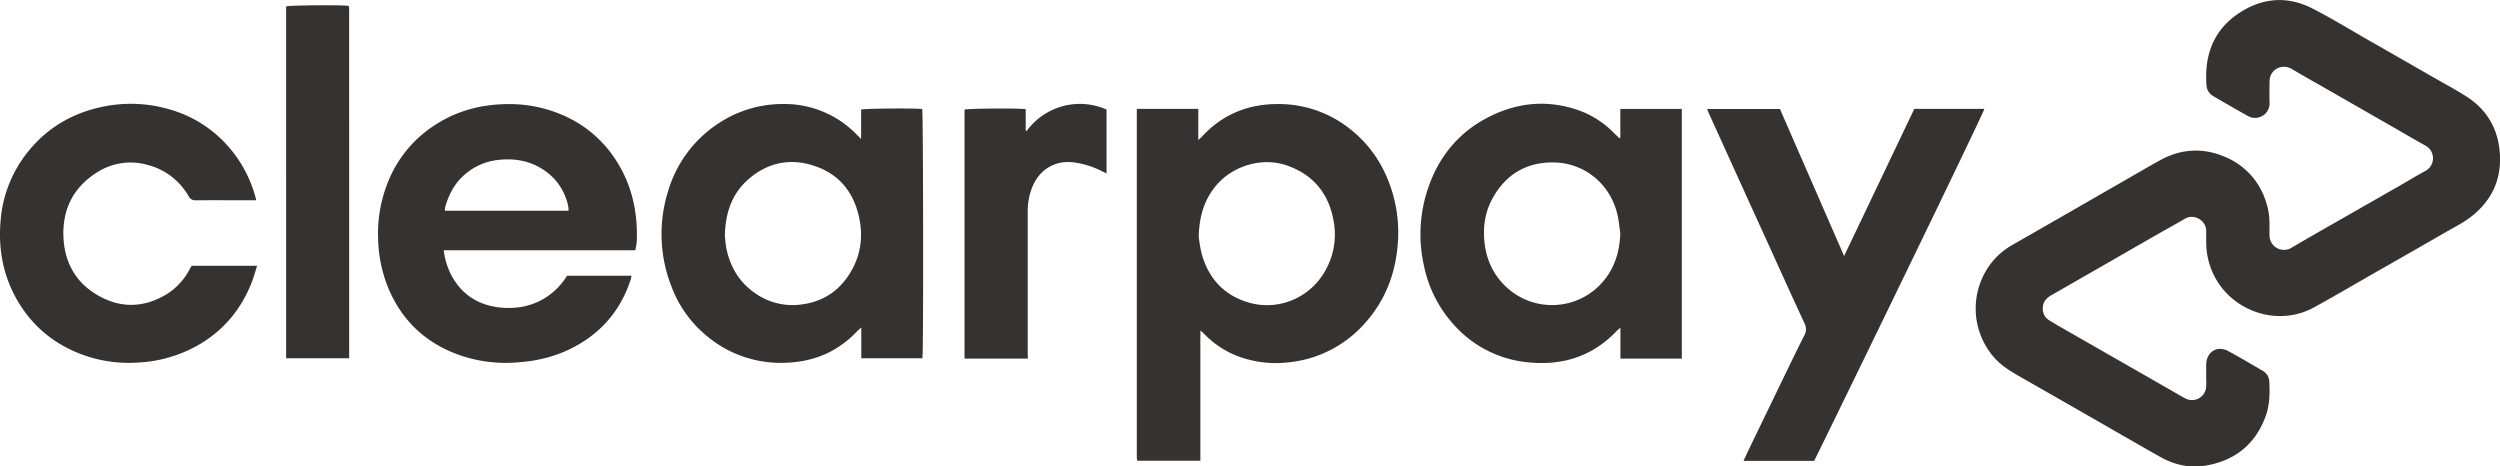
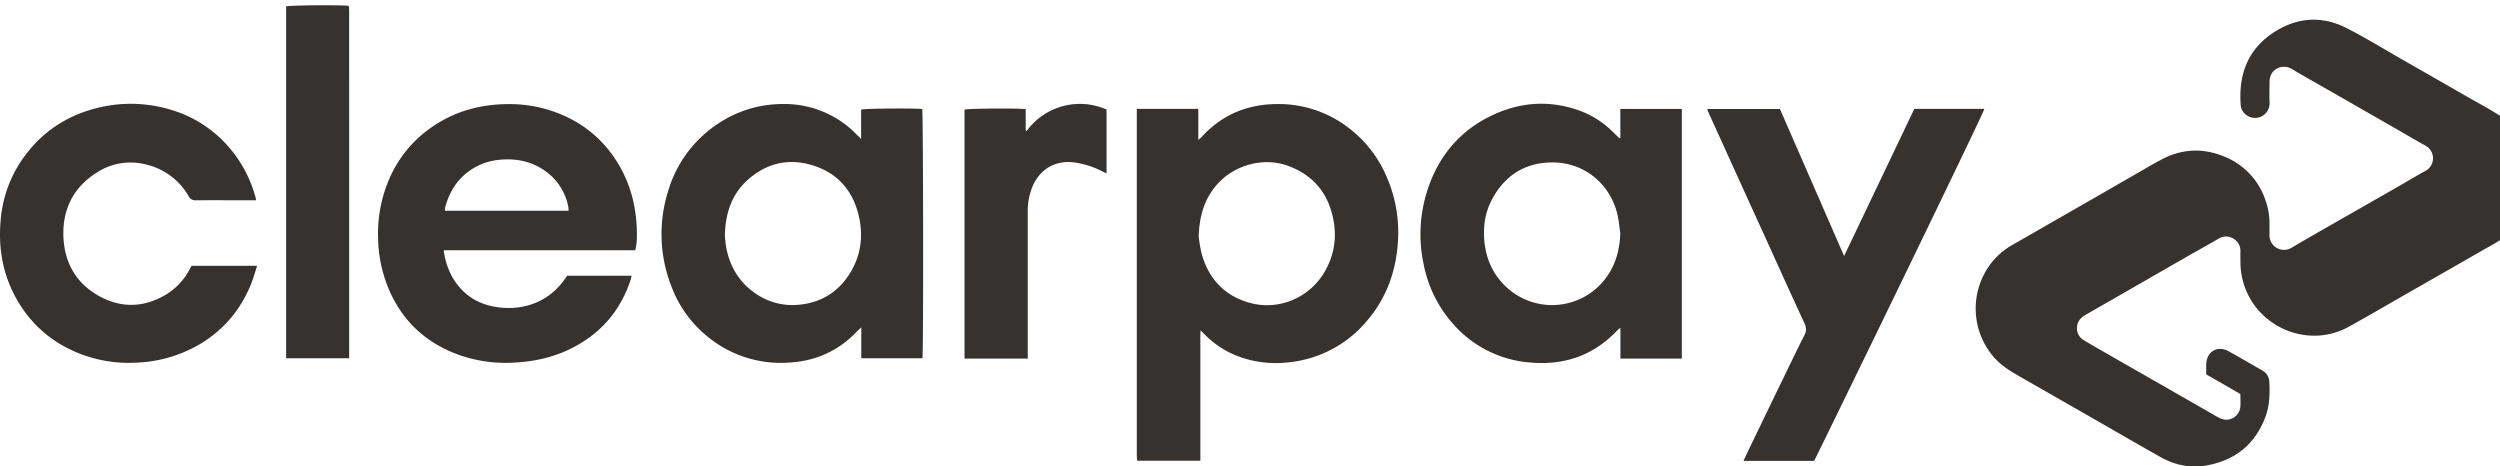
<svg xmlns="http://www.w3.org/2000/svg" viewBox="0 0 1566.55 292.31">
  <defs>
    <style>
      .cls-1{fill:#363230}
    </style>
  </defs>
  <g id="Layer_2" data-name="Layer 2">
    <g id="Layer_1-2" data-name="Layer 1">
-       <path class="cls-1" d="M1382.47 234.58c0-2.14-.06-4.28 0-6.41.25-7.83 7-11.88 13.88-8.14 7.23 3.95 14.33 8.13 21.45 12.28a8.1 8.1 0 014.18 6.74c.41 7.45.27 14.9-2.37 22-6.39 17.23-18.85 27.34-36.83 30.59-10.21 1.84-19.9-.17-28.87-5.2-14.11-7.92-28.09-16.06-42.12-24.09q-23.31-13.35-46.63-26.68c-5.66-3.24-11.17-6.64-15.56-11.63a46.49 46.49 0 01-2-59 44.27 44.27 0 0113.3-11.51q14.83-8.48 29.67-17 23.42-13.44 46.83-26.92c5.64-3.24 11.24-6.57 17-9.63 12.73-6.79 25.93-7.4 39.19-1.94a44.59 44.59 0 0126.12 27.79 42.83 42.83 0 012.4 14.69v7a9.09 9.09 0 0013.79 7.74c13.66-8.06 27.5-15.84 41.27-23.73q13-7.43 26-14.85c5.56-3.19 11-6.54 16.66-9.59a9 9 0 00-.13-15.92c-6.6-3.62-13.07-7.48-19.6-11.22l-38.38-22c-8.56-4.91-17.19-9.69-25.66-14.75-5.7-3.41-13.8-.17-13.91 7.85-.06 4.37-.16 8.75 0 13.12a9.09 9.09 0 01-13.82 8.37c-7.2-4-14.33-8.14-21.44-12.3a8.41 8.41 0 01-4.28-7c-1.31-18.22 4.05-33.75 19.49-44.4 14.72-10.14 30.72-11.76 46.82-3.57 12.14 6.17 23.76 13.35 35.6 20.11q20.15 11.49 40.26 23.05c7 4 14.09 7.77 20.84 12.11 11.79 7.58 18.81 18.5 20.52 32.42 2.24 18.09-4.13 32.79-18.77 43.64-4.31 3.2-9.18 5.64-13.85 8.33q-21.83 12.56-43.7 25c-13.16 7.53-26.24 15.19-39.5 22.52-22.3 12.33-49 3.16-61-16.32a46.47 46.47 0 01-6.86-24.33c0-2.24-.07-4.48 0-6.72.24-6.87-7.55-11.46-13.39-8-6.14 3.61-12.4 7-18.58 10.56q-13.51 7.73-27 15.51l-38.1 21.85c-3.32 1.9-5.45 4.53-5.35 8.57a8.37 8.37 0 004.28 7.29c3.22 2 6.47 3.85 9.74 5.72q20.93 12 41.85 23.95 15.49 8.86 31 17.77c.89.51 1.78 1 2.69 1.45a8.85 8.85 0 0012.81-7.24c.22-2.63 0-5.29 0-7.93zM712.34 68.22h38.55V87.7c1-.91 1.55-1.3 2-1.78C765.52 72 781.37 65.35 800 65.2a71.88 71.88 0 0146.88 16.35A75.64 75.64 0 01869 111a87.1 87.1 0 017 39.9c-1.1 19.28-7.44 36.64-20.34 51.2a73.35 73.35 0 01-47.88 24.91 67.75 67.75 0 01-30.4-3.19 57.94 57.94 0 01-22.91-14.69c-.55-.56-1.14-1.08-2.21-2.08-.17 5-.07 9.38-.08 13.79v67.87h-39.33l-.18-.2c-.07-.08-.18-.15-.19-.24-.06-1-.14-2-.14-3zM751.12 148a89.61 89.61 0 001.8 10.76c4.29 15.71 14.12 26.43 29.9 30.92 19.09 5.44 39.39-3.77 48.4-21.5a45.61 45.61 0 004.76-27.8c-2.59-17.82-12-30.37-29.14-36.55-15.56-5.62-34.24-.19-44.85 12.49-7.25 8.68-10.4 18.75-10.87 31.68zM578 224.5h-38.3v-19.32c-1.32 1.22-2.13 1.88-2.84 2.63-11.57 12.19-25.86 18.46-42.52 19.4A72.23 72.23 0 01443 210.62a73.53 73.53 0 01-22.28-31.18 89.73 89.73 0 01-2.1-59.53 76.4 76.4 0 0131-42.2 72.79 72.79 0 0140.22-12.53A63.23 63.23 0 01521 72.45a62.29 62.29 0 0115.59 11.65c.83.84 1.68 1.66 3 3V68.67c2.48-.7 32.84-.93 38.28-.37.65 2.07.86 152.3.13 156.2zm-123.8-76.78c.24 2 .4 5.25 1.07 8.41 2.47 11.62 8.3 21.08 18.26 27.84a40.5 40.5 0 0027.84 6.91c12.64-1.35 22.85-7.29 30-17.78 7.8-11.43 9.89-24.21 6.8-37.63-3.49-15.12-12.28-26.1-27.15-31.27-15.36-5.35-29.57-2.65-41.91 8-10.32 9.01-14.56 20.8-14.89 35.52zM1015.34 86.48V68.27h38.52v156.44h-38.47v-19.27a20.77 20.77 0 00-1.93 1.53c-14.93 15.88-33.44 22.14-54.9 20.16a71.27 71.27 0 01-47.51-23.59 78.44 78.44 0 01-18.85-37.42 89.55 89.55 0 011.8-45.53c6.29-20.44 18.48-36.44 37.45-46.54 18.23-9.7 37.47-11.9 57.28-5.1A57.92 57.92 0 011011 83c1.21 1.22 2.48 2.38 3.73 3.56.02.01.15-.04.61-.08zm0 60c-.49-3.51-.82-7.06-1.5-10.54-3.86-19.67-20.19-33.82-40.14-34.15-17.45-.29-30.42 7.69-38.7 23-4.37 8.1-5.67 16.92-4.89 26 1 11.5 5.48 21.43 14 29.28a42 42 0 0060.25-3.48c7.41-8.59 10.51-18.83 10.94-30.11zM398.06 156.84h-120a45.25 45.25 0 005.62 17.2c6.65 11.26 16.72 17.23 29.54 18.64 9.52 1 18.64-.42 27.11-5.23a42.6 42.6 0 0014.08-13.28l.95-1.39h40.37a19.67 19.67 0 01-.42 2.11c-6 18.55-17.46 32.63-34.59 42-12 6.61-25 9.63-38.57 10.33a87.9 87.9 0 01-34-4.64c-21.24-7.47-36.44-21.58-45.03-42.58a85.94 85.94 0 01-6.18-30.31 86.18 86.18 0 017.17-38 75.15 75.15 0 0126.24-31.87c14.32-10 30.34-14.44 47.69-14.58a83.32 83.32 0 0137 8 73.92 73.92 0 0130 25.73c10.55 15.57 14.58 32.92 14 51.51a31.27 31.27 0 01-.36 3.34c-.17.8-.37 1.69-.62 3.02zm-41.8-24.77a17.71 17.71 0 00-.16-2.54 35.55 35.55 0 00-15.58-23.16c-8.81-5.83-18.6-7.36-28.93-6.08a37.8 37.8 0 00-18.18 7.31c-7.71 5.73-12.11 13.55-14.56 22.63a7.45 7.45 0 000 1.84zM1136.79 288.77h-44.27c1.42-3 2.67-5.79 4-8.5q10.08-20.88 20.19-41.74c4.58-9.42 9.1-18.87 13.83-28.21a7.81 7.81 0 00.23-7.64c-8.1-17.43-16-35-23.94-52.44q-14-30.69-27.91-61.38c-2.6-5.73-5.23-11.47-7.83-17.21-.45-1-.83-2-1.36-3.34h45.62l40.2 92.11 44-92.21h43.89c-.21 2.44-104.51 216.65-106.65 220.56zM160.49 125.5h-3.19c-11.5 0-23-.07-34.51 0a4.55 4.55 0 01-4.58-2.55 41.58 41.58 0 00-26.06-19.71 38.88 38.88 0 00-32.15 5.3c-14.45 9.41-21 23.2-20.24 40.21.76 16.17 8.11 28.94 22.45 36.82 14.17 7.79 28.49 7.14 42.34-1.29A40.26 40.26 0 00118.69 169c.44-.8.89-1.59 1.36-2.43h41.06c-1.29 4-2.28 7.69-3.72 11.24-6.89 17-18.19 30.16-34.32 39.08a85.11 85.11 0 01-37.92 10.36A84.26 84.26 0 0144 219a75.22 75.22 0 01-30-25.79C2.65 176.45-1.41 157.86.42 137.82A78 78 0 0115.1 98.27C27.24 81.62 43.61 71.32 63.77 67a86.11 86.11 0 0144 2 76.46 76.46 0 0135 22.46 79.28 79.28 0 0117.35 32.19c.17.49.22.98.37 1.85zM218.8 224.5h-39.5V4c2.24-.68 32.19-1 38.95-.37a2.29 2.29 0 01.23.21c.06.07.16.15.16.23.07.81.15 1.62.15 2.43q.02 108.87.01 218zM644.05 224.69h-39.66v-156c2-.69 32.15-1 38.33-.3v13.37l.6.34a41.25 41.25 0 0150.06-13.46v40c-1-.45-1.68-.76-2.38-1.1a54.46 54.46 0 00-18.51-5.84c-12.81-1.36-22.28 5.8-26.17 16.92A40.34 40.34 0 00644 132v88.82z" />
+       <path class="cls-1" d="M1382.47 234.58c0-2.14-.06-4.28 0-6.41.25-7.83 7-11.88 13.88-8.14 7.23 3.95 14.33 8.13 21.45 12.28a8.1 8.1 0 014.18 6.74c.41 7.45.27 14.9-2.37 22-6.39 17.23-18.85 27.34-36.83 30.59-10.21 1.84-19.9-.17-28.87-5.2-14.11-7.92-28.09-16.06-42.12-24.09q-23.31-13.35-46.63-26.68c-5.66-3.24-11.17-6.64-15.56-11.63a46.49 46.49 0 01-2-59 44.27 44.27 0 0113.3-11.51q14.83-8.48 29.67-17 23.42-13.44 46.83-26.92c5.64-3.24 11.24-6.57 17-9.63 12.73-6.79 25.93-7.4 39.19-1.94a44.59 44.59 0 0126.12 27.79 42.83 42.83 0 012.4 14.69v7a9.09 9.09 0 0013.79 7.74c13.66-8.06 27.5-15.84 41.27-23.73q13-7.43 26-14.85c5.56-3.19 11-6.54 16.66-9.59a9 9 0 00-.13-15.92c-6.6-3.62-13.07-7.48-19.6-11.22l-38.38-22c-8.56-4.91-17.19-9.69-25.66-14.75-5.7-3.41-13.8-.17-13.91 7.85-.06 4.37-.16 8.75 0 13.12a9.09 9.09 0 01-13.82 8.37a8.41 8.41 0 01-4.28-7c-1.31-18.22 4.05-33.75 19.49-44.4 14.72-10.14 30.72-11.76 46.82-3.57 12.14 6.17 23.76 13.35 35.6 20.11q20.15 11.49 40.26 23.05c7 4 14.09 7.77 20.84 12.11 11.79 7.58 18.81 18.5 20.52 32.42 2.24 18.09-4.13 32.79-18.77 43.64-4.31 3.2-9.18 5.64-13.85 8.33q-21.83 12.56-43.7 25c-13.16 7.53-26.24 15.19-39.5 22.52-22.3 12.33-49 3.16-61-16.32a46.47 46.47 0 01-6.86-24.33c0-2.24-.07-4.48 0-6.72.24-6.87-7.55-11.46-13.39-8-6.14 3.61-12.4 7-18.58 10.56q-13.51 7.73-27 15.51l-38.1 21.85c-3.32 1.9-5.45 4.53-5.35 8.57a8.37 8.37 0 004.28 7.29c3.22 2 6.47 3.85 9.74 5.72q20.93 12 41.85 23.95 15.49 8.86 31 17.77c.89.51 1.78 1 2.69 1.45a8.85 8.85 0 0012.81-7.24c.22-2.63 0-5.29 0-7.93zM712.34 68.22h38.55V87.7c1-.91 1.55-1.3 2-1.78C765.52 72 781.37 65.35 800 65.2a71.88 71.88 0 0146.88 16.35A75.64 75.64 0 01869 111a87.1 87.1 0 017 39.9c-1.1 19.28-7.44 36.64-20.34 51.2a73.35 73.35 0 01-47.88 24.91 67.75 67.75 0 01-30.4-3.19 57.94 57.94 0 01-22.91-14.69c-.55-.56-1.14-1.08-2.21-2.08-.17 5-.07 9.38-.08 13.79v67.87h-39.33l-.18-.2c-.07-.08-.18-.15-.19-.24-.06-1-.14-2-.14-3zM751.12 148a89.61 89.61 0 001.8 10.76c4.29 15.71 14.12 26.43 29.9 30.92 19.09 5.44 39.39-3.77 48.4-21.5a45.61 45.61 0 004.76-27.8c-2.59-17.82-12-30.37-29.14-36.55-15.56-5.62-34.24-.19-44.85 12.49-7.25 8.68-10.4 18.75-10.87 31.68zM578 224.5h-38.3v-19.32c-1.32 1.22-2.13 1.88-2.84 2.63-11.57 12.19-25.86 18.46-42.52 19.4A72.23 72.23 0 01443 210.62a73.53 73.53 0 01-22.28-31.18 89.73 89.73 0 01-2.1-59.53 76.4 76.4 0 0131-42.2 72.79 72.79 0 0140.22-12.53A63.23 63.23 0 01521 72.45a62.29 62.29 0 0115.59 11.65c.83.84 1.68 1.66 3 3V68.67c2.48-.7 32.84-.93 38.28-.37.65 2.07.86 152.3.13 156.2zm-123.8-76.78c.24 2 .4 5.25 1.07 8.41 2.47 11.62 8.3 21.08 18.26 27.84a40.5 40.5 0 0027.84 6.91c12.64-1.35 22.85-7.29 30-17.78 7.8-11.43 9.89-24.21 6.8-37.63-3.49-15.12-12.28-26.1-27.15-31.27-15.36-5.35-29.57-2.65-41.91 8-10.32 9.01-14.56 20.8-14.89 35.52zM1015.34 86.48V68.27h38.52v156.44h-38.47v-19.27a20.77 20.77 0 00-1.93 1.53c-14.93 15.88-33.44 22.14-54.9 20.16a71.27 71.27 0 01-47.51-23.59 78.44 78.44 0 01-18.85-37.42 89.55 89.55 0 011.8-45.53c6.29-20.44 18.48-36.44 37.45-46.54 18.23-9.7 37.47-11.9 57.28-5.1A57.92 57.92 0 011011 83c1.21 1.22 2.48 2.38 3.73 3.56.02.01.15-.04.61-.08zm0 60c-.49-3.51-.82-7.06-1.5-10.54-3.86-19.67-20.19-33.82-40.14-34.15-17.45-.29-30.42 7.69-38.7 23-4.37 8.1-5.67 16.92-4.89 26 1 11.5 5.48 21.43 14 29.28a42 42 0 0060.25-3.48c7.41-8.59 10.51-18.83 10.94-30.11zM398.06 156.84h-120a45.25 45.25 0 005.62 17.2c6.65 11.26 16.72 17.23 29.54 18.64 9.52 1 18.64-.42 27.11-5.23a42.6 42.6 0 0014.08-13.28l.95-1.39h40.37a19.67 19.67 0 01-.42 2.11c-6 18.55-17.46 32.63-34.59 42-12 6.61-25 9.63-38.57 10.33a87.9 87.9 0 01-34-4.64c-21.24-7.47-36.44-21.58-45.03-42.58a85.94 85.94 0 01-6.18-30.31 86.18 86.18 0 017.17-38 75.15 75.15 0 0126.24-31.87c14.32-10 30.34-14.44 47.69-14.58a83.32 83.32 0 0137 8 73.92 73.92 0 0130 25.73c10.55 15.57 14.58 32.92 14 51.51a31.27 31.27 0 01-.36 3.34c-.17.8-.37 1.69-.62 3.02zm-41.8-24.77a17.71 17.71 0 00-.16-2.54 35.55 35.55 0 00-15.58-23.16c-8.81-5.83-18.6-7.36-28.93-6.08a37.8 37.8 0 00-18.18 7.31c-7.71 5.73-12.11 13.55-14.56 22.63a7.45 7.45 0 000 1.84zM1136.79 288.77h-44.27c1.42-3 2.67-5.79 4-8.5q10.08-20.88 20.19-41.74c4.58-9.42 9.1-18.87 13.83-28.21a7.81 7.81 0 00.23-7.64c-8.1-17.43-16-35-23.94-52.44q-14-30.69-27.91-61.38c-2.6-5.73-5.23-11.47-7.83-17.21-.45-1-.83-2-1.36-3.34h45.62l40.2 92.11 44-92.21h43.89c-.21 2.44-104.51 216.65-106.65 220.56zM160.49 125.5h-3.19c-11.5 0-23-.07-34.51 0a4.55 4.55 0 01-4.58-2.55 41.58 41.58 0 00-26.06-19.71 38.88 38.88 0 00-32.15 5.3c-14.45 9.41-21 23.2-20.24 40.21.76 16.17 8.11 28.94 22.45 36.82 14.17 7.79 28.49 7.14 42.34-1.29A40.26 40.26 0 00118.69 169c.44-.8.89-1.59 1.36-2.43h41.06c-1.29 4-2.28 7.69-3.72 11.24-6.89 17-18.19 30.16-34.32 39.08a85.11 85.11 0 01-37.92 10.36A84.26 84.26 0 0144 219a75.22 75.22 0 01-30-25.79C2.65 176.45-1.41 157.86.42 137.82A78 78 0 0115.1 98.27C27.24 81.62 43.61 71.32 63.77 67a86.11 86.11 0 0144 2 76.46 76.46 0 0135 22.46 79.28 79.28 0 0117.35 32.19c.17.49.22.98.37 1.85zM218.8 224.5h-39.5V4c2.24-.68 32.19-1 38.95-.37a2.29 2.29 0 01.23.21c.06.07.16.15.16.23.07.81.15 1.62.15 2.43q.02 108.87.01 218zM644.05 224.69h-39.66v-156c2-.69 32.15-1 38.33-.3v13.37l.6.34a41.25 41.25 0 0150.06-13.46v40c-1-.45-1.68-.76-2.38-1.1a54.46 54.46 0 00-18.51-5.84c-12.81-1.36-22.28 5.8-26.17 16.92A40.34 40.34 0 00644 132v88.82z" />
    </g>
  </g>
</svg>